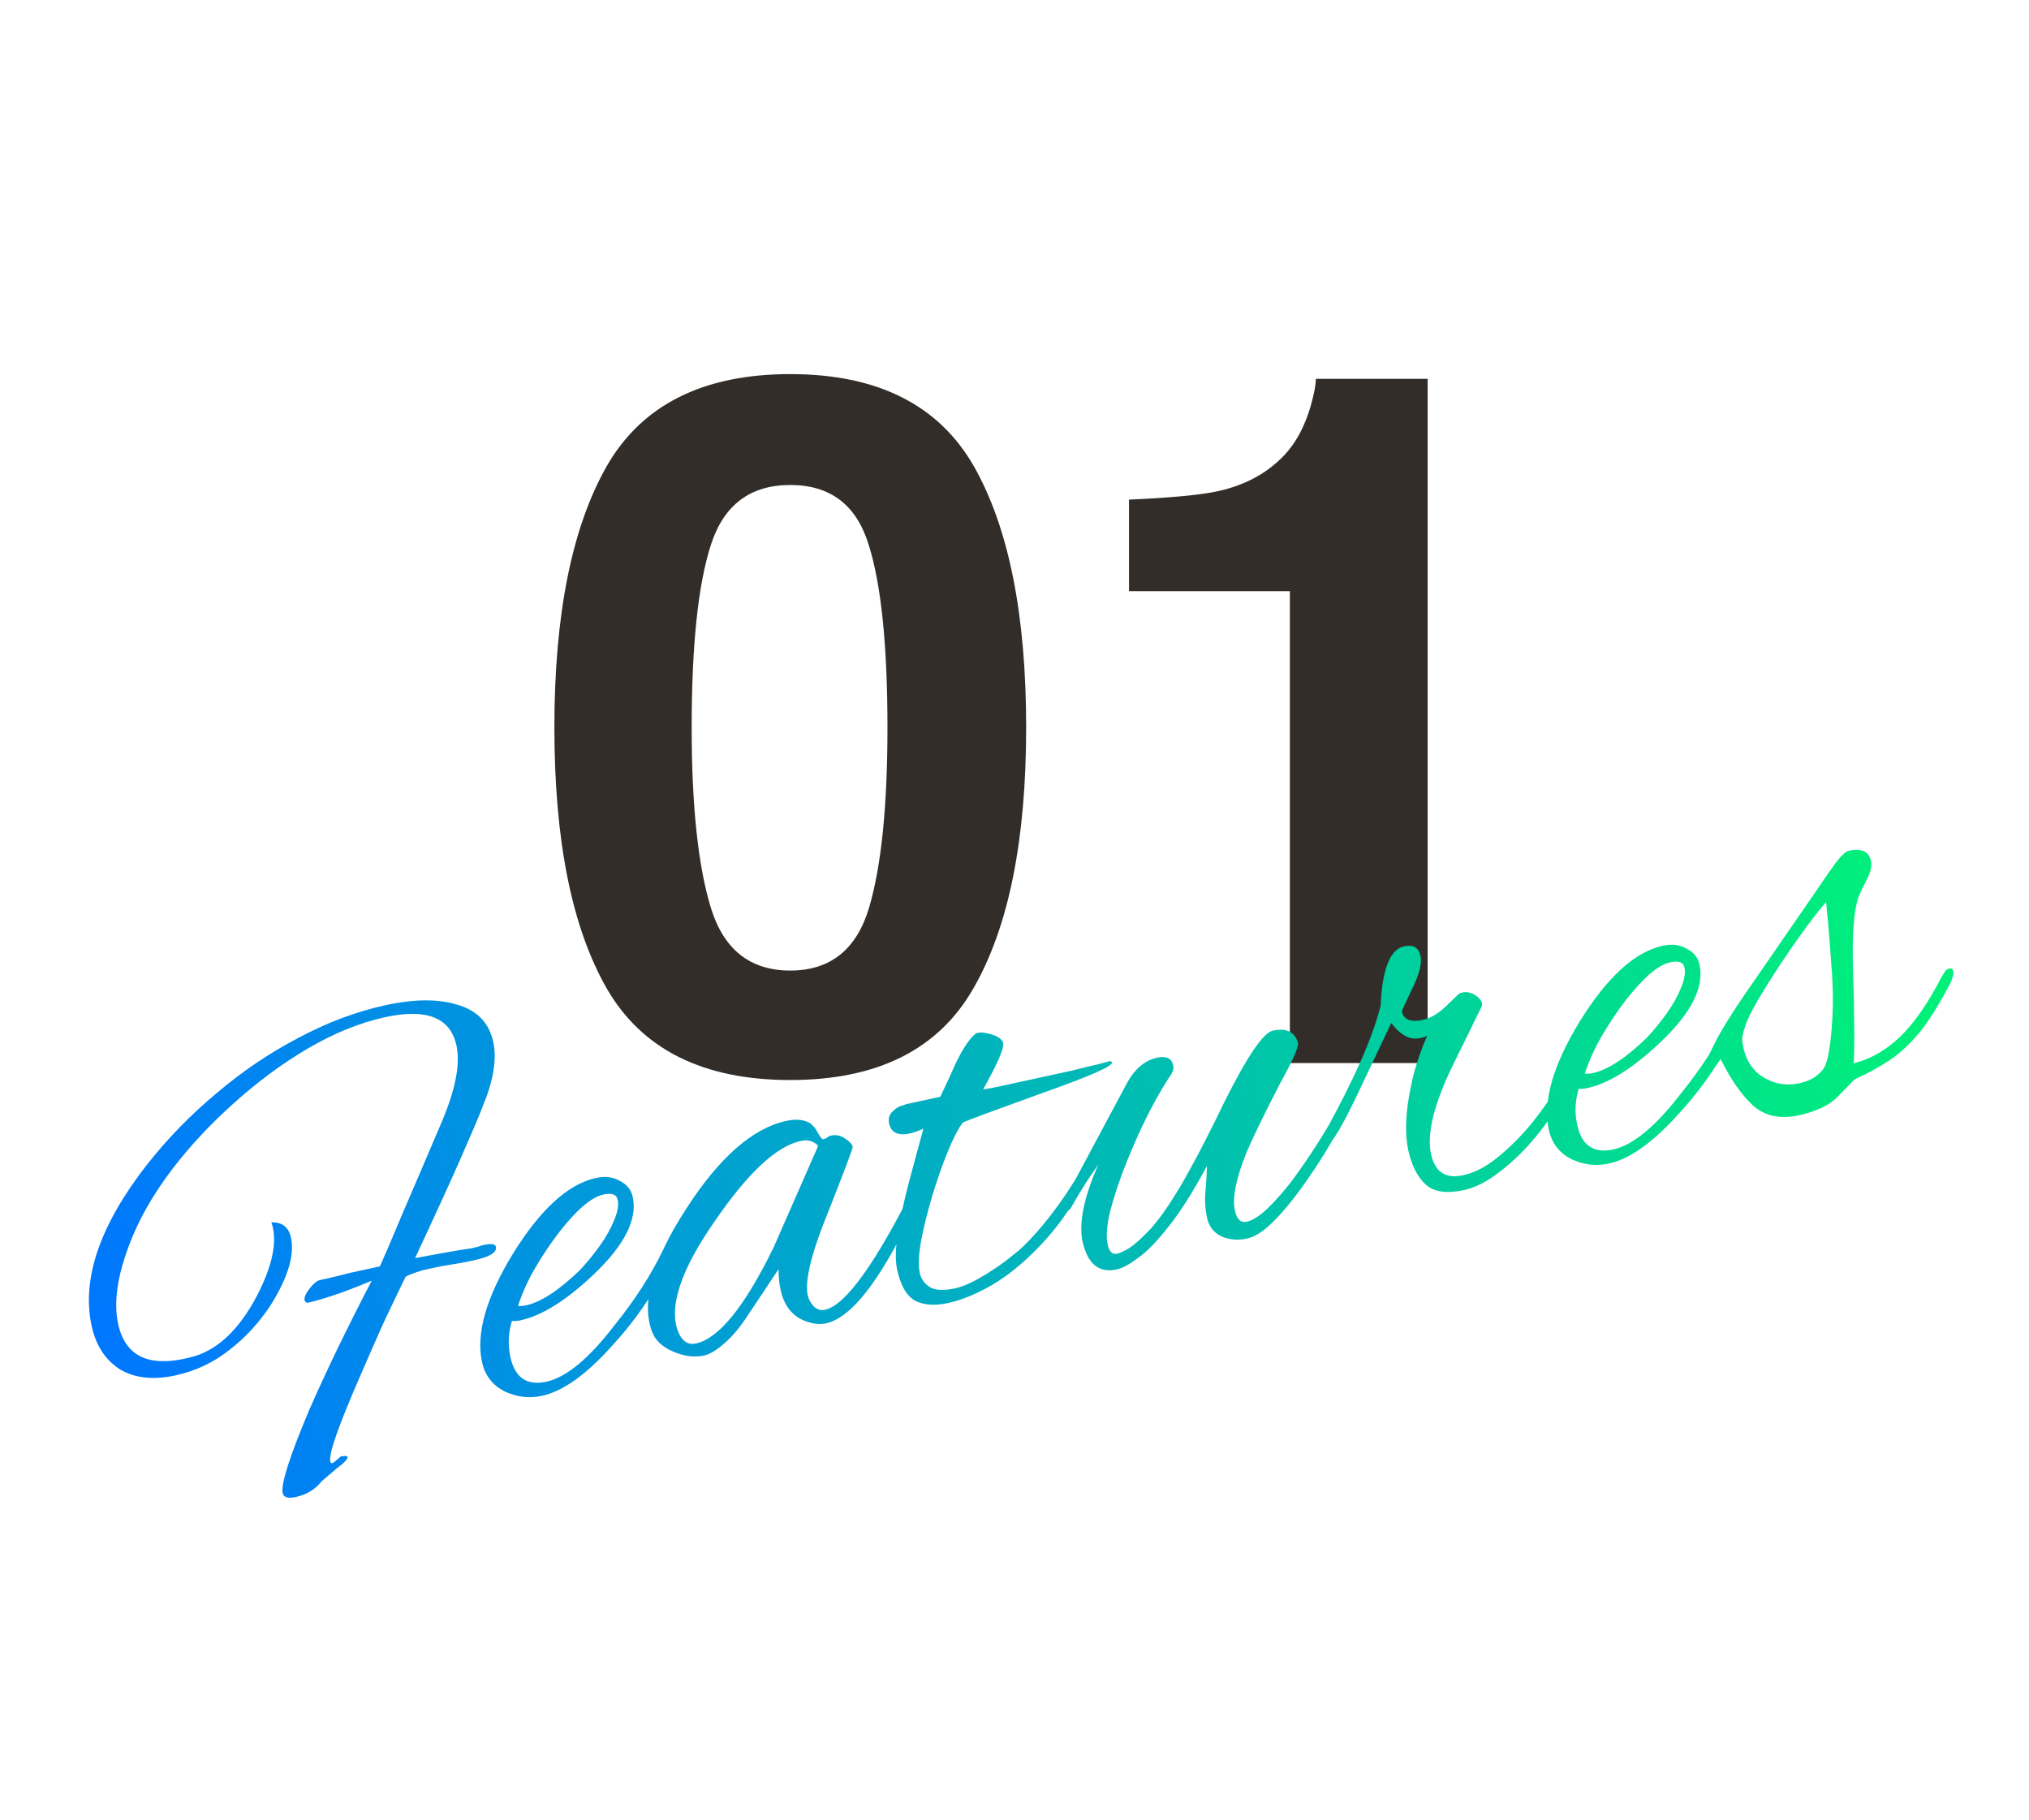
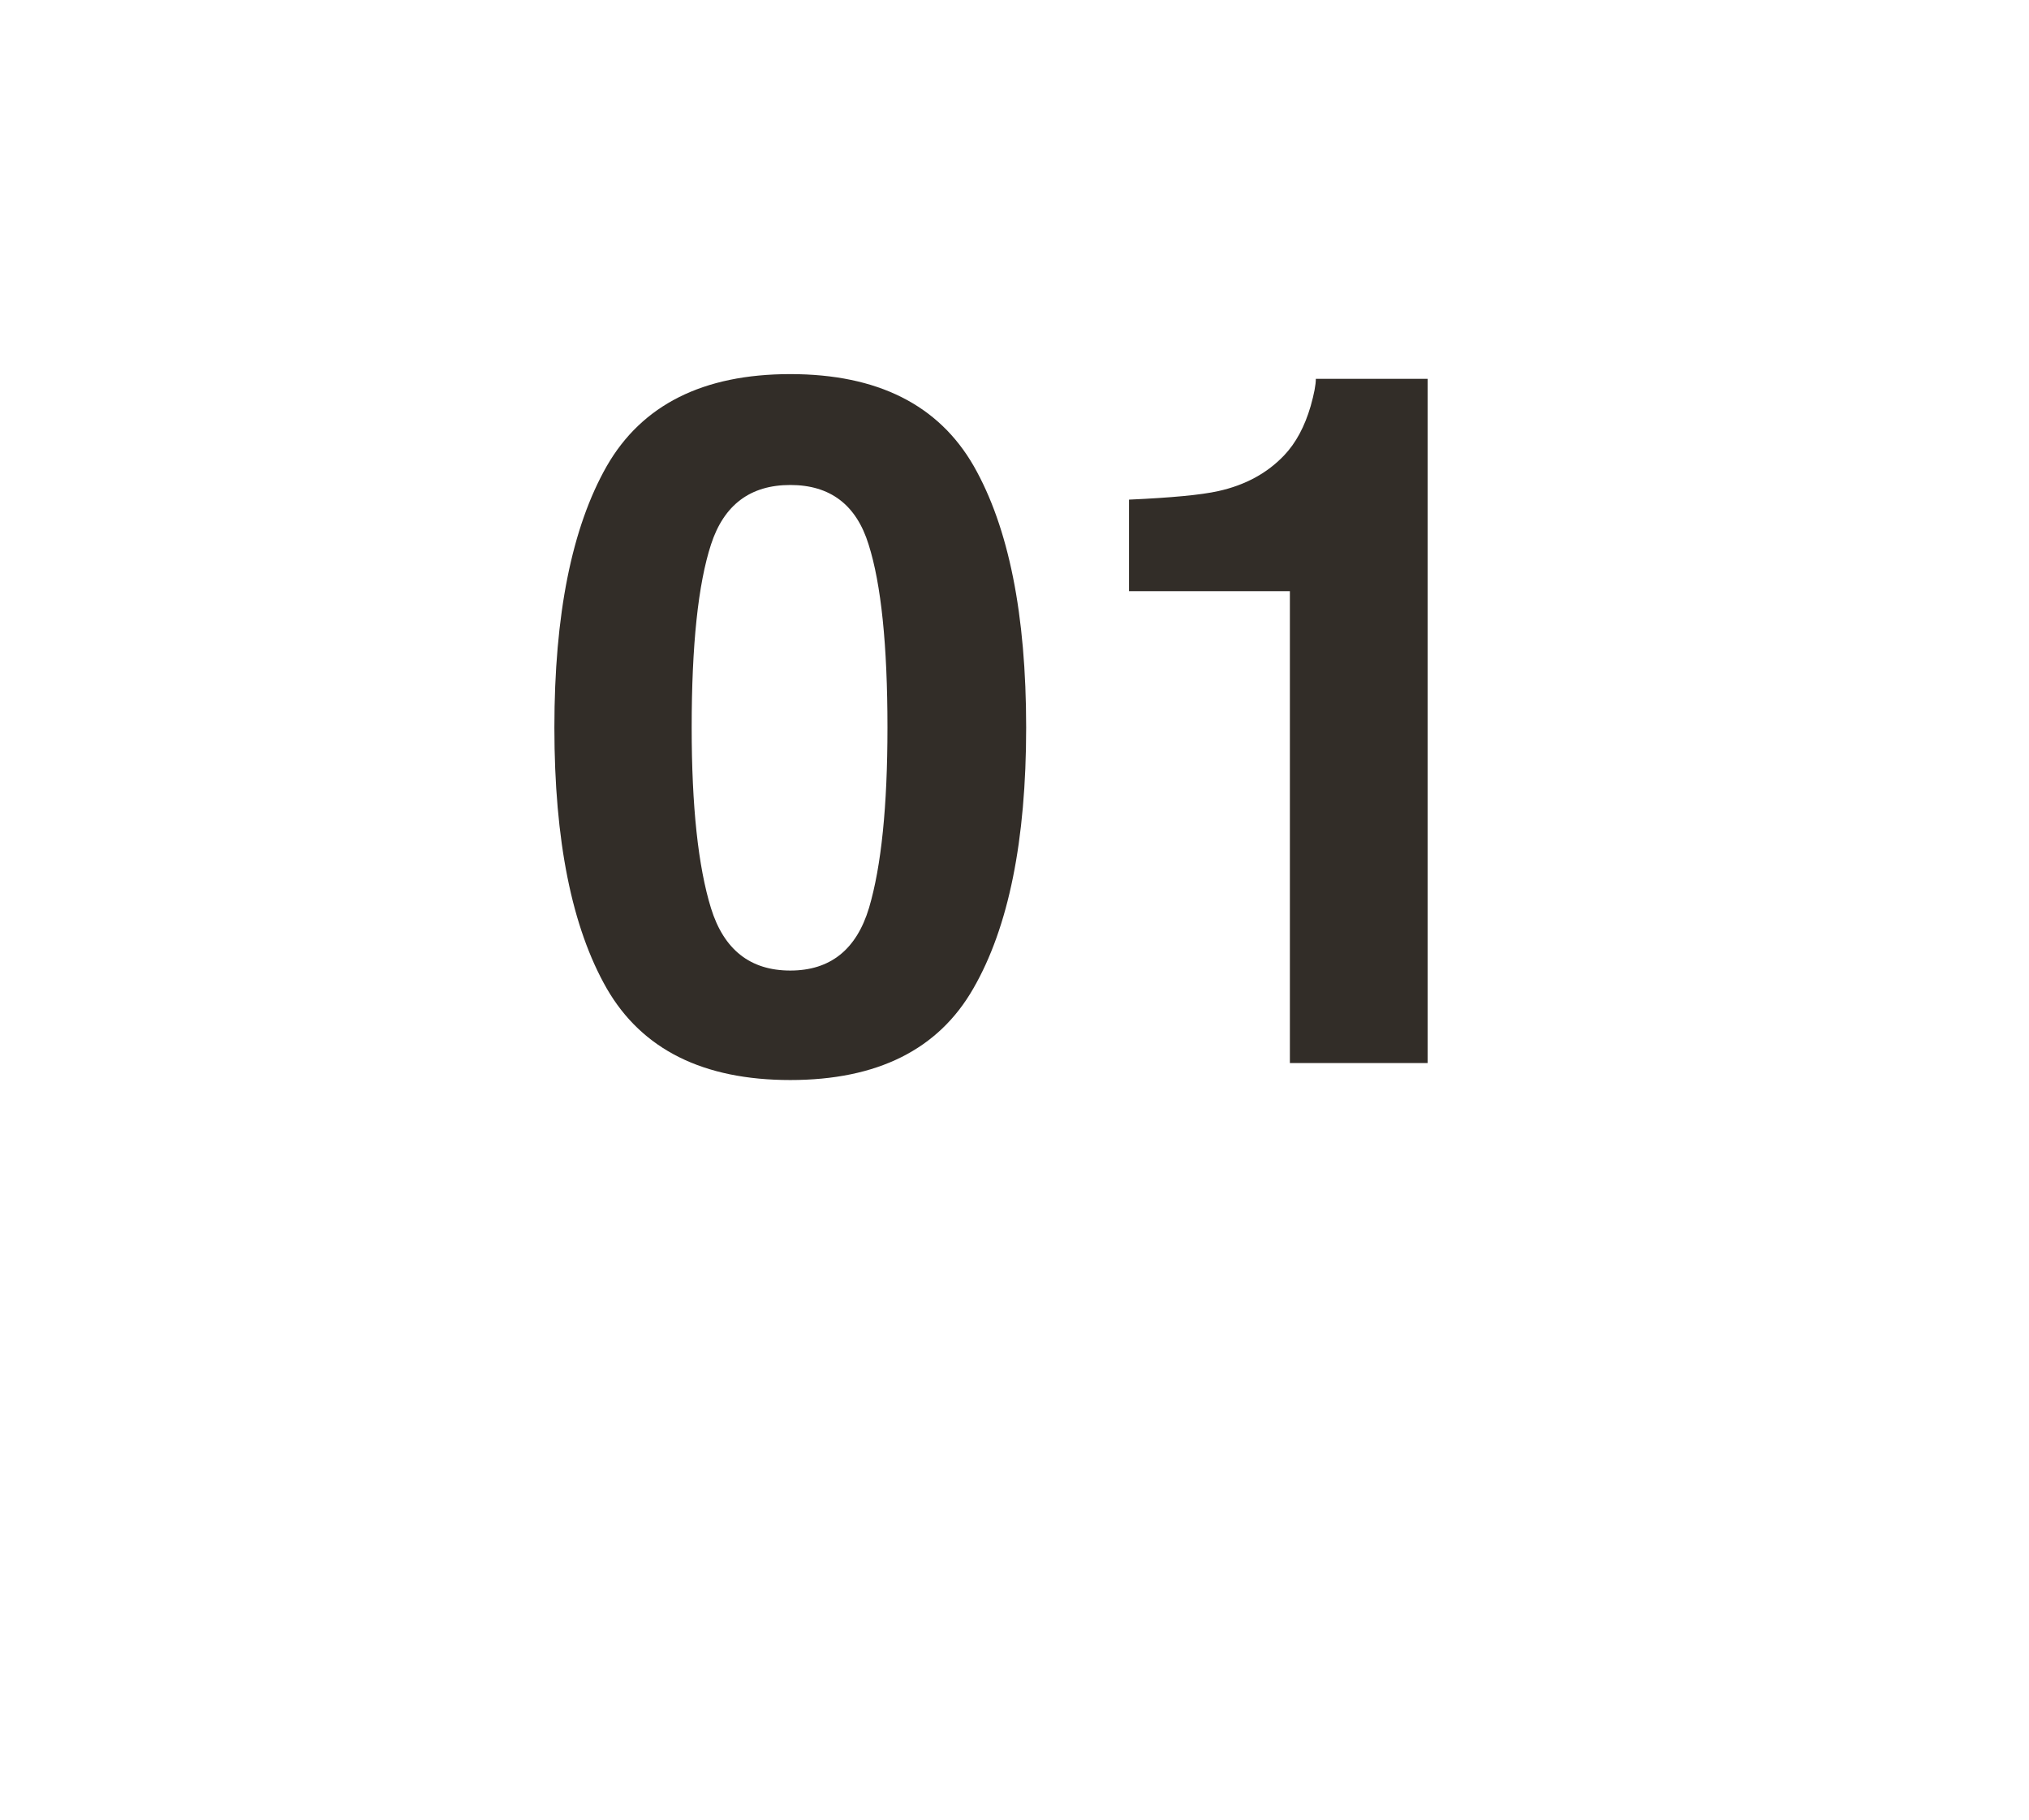
<svg xmlns="http://www.w3.org/2000/svg" width="126" height="113" viewBox="0 0 126 113" fill="none">
  <path d="M49.076 67.055C43.666 67.055 39.867 65.16 37.679 61.371C35.511 57.582 34.427 52.182 34.427 45.17C34.427 38.158 35.511 32.748 37.679 28.939C39.867 25.131 43.666 23.227 49.076 23.227C54.486 23.227 58.285 25.131 60.472 28.939C62.64 32.748 63.724 38.158 63.724 45.17C63.724 52.182 62.63 57.582 60.443 61.371C58.275 65.16 54.486 67.055 49.076 67.055ZM53.968 56.361C54.73 53.783 55.111 50.053 55.111 45.17C55.111 40.053 54.72 36.264 53.939 33.803C53.177 31.342 51.556 30.111 49.076 30.111C46.595 30.111 44.955 31.342 44.154 33.803C43.353 36.264 42.953 40.053 42.953 45.17C42.953 50.053 43.353 53.793 44.154 56.391C44.955 58.969 46.595 60.258 49.076 60.258C51.556 60.258 53.187 58.959 53.968 56.361ZM88.656 66H80.101V36.703H70.111V31.02C72.748 30.902 74.593 30.727 75.648 30.492C77.328 30.121 78.695 29.379 79.75 28.266C80.472 27.504 81.019 26.488 81.39 25.219C81.605 24.457 81.713 23.891 81.713 23.52H88.656V66Z" fill="#322D28" />
-   <path d="M18.349 92.948C17.878 93.051 17.613 92.966 17.554 92.694C17.436 92.149 17.983 90.435 19.196 87.553C19.751 86.291 20.351 84.994 20.994 83.661C21.657 82.299 22.354 80.915 23.085 79.512C22.207 79.884 21.43 80.183 20.753 80.408C20.076 80.633 19.527 80.792 19.106 80.883C19.002 80.88 18.939 80.829 18.917 80.73C18.879 80.557 18.982 80.314 19.225 80.002C19.468 79.69 19.689 79.512 19.887 79.469C19.936 79.458 20.11 79.42 20.407 79.356C20.729 79.286 21.159 79.179 21.698 79.036L23.592 78.624C23.855 78.048 24.302 77.004 24.933 75.493C25.588 73.976 26.439 71.989 27.485 69.532C28.302 67.565 28.589 66.025 28.346 64.911C27.969 63.178 26.494 62.592 23.919 63.152C22.36 63.492 20.763 64.137 19.13 65.089C17.521 66.035 15.98 67.175 14.507 68.506C13.053 69.808 11.791 71.159 10.722 72.558C9.409 74.27 8.452 76.008 7.851 77.772C7.244 79.511 7.073 80.987 7.337 82.201C7.795 84.305 9.379 84.971 12.089 84.2C13.572 83.747 14.848 82.523 15.917 80.527C16.942 78.567 17.254 77.022 16.852 75.89C17.523 75.874 17.928 76.188 18.068 76.831C18.3 77.896 17.898 79.266 16.863 80.944C16.147 82.059 15.279 83.013 14.258 83.805C13.263 84.592 12.146 85.12 10.909 85.39C9.523 85.692 8.368 85.567 7.444 85.016C6.54 84.435 5.956 83.538 5.692 82.325C5.056 79.404 6.197 76.071 9.115 72.324C10.395 70.698 11.835 69.217 13.438 67.883C15.034 66.525 16.729 65.378 18.522 64.443C20.31 63.484 22.119 62.805 23.951 62.406C25.758 62.013 27.261 62.01 28.46 62.397C29.654 62.76 30.378 63.522 30.631 64.686C30.863 65.75 30.646 67.081 29.983 68.677C29.769 69.242 29.315 70.313 28.621 71.89C27.927 73.467 26.978 75.54 25.775 78.11L27.944 77.715C28.519 77.616 28.97 77.544 29.297 77.499C29.619 77.428 29.802 77.376 29.846 77.34L30.069 77.292C30.514 77.195 30.756 77.233 30.794 77.406C30.869 77.753 30.424 78.031 29.459 78.241C29.434 78.247 29.298 78.276 29.05 78.33C28.828 78.379 28.503 78.436 28.077 78.503C27.7 78.559 27.363 78.62 27.066 78.684C26.769 78.749 26.509 78.805 26.287 78.854C25.654 79.043 25.284 79.189 25.176 79.29C24.782 80.102 24.345 81.013 23.866 82.025C23.411 83.032 22.925 84.136 22.409 85.337C21.04 88.461 20.407 90.258 20.51 90.728C20.542 90.877 20.634 90.882 20.786 90.746C20.962 90.604 21.082 90.5 21.146 90.434C21.418 90.375 21.562 90.382 21.578 90.457C21.605 90.58 21.373 90.825 20.883 91.191L19.964 91.975C19.58 92.473 19.042 92.798 18.349 92.948ZM33.657 86.661C32.865 86.833 32.093 86.742 31.342 86.387C30.585 86.007 30.115 85.397 29.932 84.555C29.55 82.797 30.19 80.558 31.853 77.837C33.561 75.08 35.281 73.513 37.014 73.136C37.583 73.012 38.076 73.073 38.492 73.319C38.928 73.536 39.195 73.867 39.292 74.312C39.594 75.698 38.788 77.299 36.876 79.116C35.179 80.73 33.663 81.682 32.326 81.973C32.128 82.016 31.949 82.029 31.79 82.012C31.564 82.761 31.532 83.507 31.694 84.249C31.974 85.537 32.72 86.048 33.933 85.784C35.171 85.515 36.587 84.338 38.181 82.254C39.428 80.712 40.435 79.145 41.203 77.552C41.361 77.206 41.526 77.015 41.7 76.977C41.848 76.945 41.939 77.003 41.971 77.151C42.003 77.3 41.95 77.532 41.811 77.847C41.318 78.914 40.758 79.917 40.133 80.857C39.508 81.797 38.807 82.688 38.032 83.531C36.427 85.332 34.969 86.375 33.657 86.661ZM32.668 81.043C33.608 80.838 34.731 80.101 36.037 78.832C36.456 78.377 36.855 77.889 37.234 77.365C37.632 76.812 37.931 76.28 38.132 75.77C38.356 75.255 38.431 74.823 38.356 74.477C38.286 74.155 37.991 74.051 37.471 74.164C36.728 74.326 35.81 75.109 34.715 76.514C34.19 77.198 33.701 77.927 33.247 78.7C32.793 79.473 32.434 80.264 32.169 81.074C32.328 81.091 32.495 81.081 32.668 81.043ZM43.723 84.159C43.129 84.288 42.489 84.207 41.804 83.916C41.118 83.624 40.676 83.202 40.478 82.649C39.815 80.796 40.523 78.27 42.6 75.07C44.653 71.875 46.732 70.048 48.836 69.59C49.405 69.466 49.88 69.506 50.261 69.708C50.472 69.843 50.647 70.052 50.786 70.332C50.95 70.608 51.057 70.74 51.106 70.73C51.205 70.708 51.289 70.677 51.358 70.636C51.421 70.57 51.503 70.527 51.602 70.505C51.899 70.44 52.183 70.495 52.454 70.669C52.725 70.844 52.892 71.015 52.955 71.183C52.99 71.227 52.465 72.625 51.379 75.376C50.281 78.078 49.899 79.833 50.23 80.643C50.478 81.185 50.812 81.41 51.233 81.319C52.52 81.039 54.408 78.398 56.898 73.397C56.95 73.282 57.014 73.216 57.088 73.2C57.212 73.173 57.293 73.246 57.331 73.419C57.374 73.617 57.316 73.889 57.158 74.235C54.935 79.152 52.983 81.794 51.299 82.16C51.077 82.208 50.858 82.217 50.644 82.186C49.463 82.002 48.741 81.304 48.477 80.091C48.385 79.67 48.343 79.239 48.351 78.796L46.533 81.525C45.991 82.369 45.468 83.001 44.963 83.422C44.483 83.838 44.07 84.084 43.723 84.159ZM43.211 83.415C44.647 83.102 46.26 81.105 48.052 77.422L50.807 71.145C50.534 70.841 50.175 70.738 49.729 70.835C48.219 71.163 46.441 72.821 44.394 75.807C42.26 78.864 41.504 81.168 42.126 82.718C42.379 83.285 42.741 83.517 43.211 83.415ZM58.848 80.906C58.055 81.078 57.384 81.03 56.833 80.761C56.301 80.462 55.927 79.817 55.712 78.827C55.588 78.258 55.605 77.502 55.763 76.561C55.916 75.594 56.141 74.547 56.44 73.419C56.739 72.291 57.041 71.175 57.345 70.072C57.039 70.216 56.763 70.315 56.515 70.369C55.773 70.531 55.339 70.327 55.215 69.757C55.156 69.485 55.209 69.253 55.375 69.061C55.566 68.865 55.745 68.735 55.913 68.672C55.913 68.672 55.937 68.667 55.987 68.656C56.061 68.64 56.145 68.609 56.239 68.562L58.392 68.094C58.714 67.427 59.04 66.721 59.37 65.975C59.855 64.988 60.28 64.377 60.644 64.142L60.755 64.118C60.928 64.081 61.195 64.113 61.554 64.217C61.999 64.353 62.245 64.533 62.294 64.756C62.364 65.077 61.95 66.036 61.053 67.631C61.281 67.608 61.605 67.55 62.026 67.458C62.447 67.367 62.967 67.254 63.586 67.119C63.883 67.054 64.304 66.963 64.848 66.844C65.418 66.72 65.999 66.594 66.593 66.464C67.207 66.305 67.736 66.177 68.182 66.08C68.622 65.958 68.867 65.892 68.916 65.881C68.996 65.889 69.041 65.918 69.052 65.968C69.101 66.191 67.705 66.806 64.865 67.813C63.255 68.397 62.017 68.847 61.153 69.165C60.314 69.477 59.86 69.654 59.791 69.695C59.509 70.067 59.199 70.666 58.86 71.492C58.521 72.318 58.201 73.23 57.9 74.229C57.599 75.228 57.364 76.173 57.195 77.066C57.046 77.928 57.019 78.582 57.116 79.027C57.203 79.423 57.424 79.725 57.78 79.933C58.131 80.116 58.641 80.134 59.309 79.989C59.755 79.892 60.265 79.677 60.841 79.344C61.417 79.012 61.95 78.662 62.441 78.296C62.951 77.9 63.313 77.601 63.529 77.398C64.086 76.862 64.678 76.189 65.306 75.378C65.952 74.537 66.568 73.613 67.152 72.604C67.423 72.182 67.621 71.957 67.744 71.931C67.819 71.914 67.866 71.956 67.888 72.055C67.931 72.253 67.816 72.615 67.541 73.141C67.103 73.989 66.586 74.827 65.989 75.657C65.411 76.457 64.736 77.226 63.963 77.965C63.083 78.805 62.202 79.463 61.321 79.94C60.464 80.412 59.64 80.734 58.848 80.906ZM69.354 78.814C68.24 79.056 67.53 78.472 67.223 77.061C67.104 76.516 67.125 75.838 67.285 75.025C67.465 74.182 67.772 73.273 68.208 72.296C68.208 72.296 68.031 72.555 67.677 73.073C67.323 73.591 66.931 74.234 66.502 75.001C66.425 75.122 66.312 75.198 66.163 75.23C66.064 75.252 66.001 75.201 65.974 75.077C65.947 74.953 66.013 74.719 66.171 74.373L69.986 67.243C70.468 66.36 71.093 65.835 71.86 65.668C72.429 65.544 72.762 65.705 72.859 66.15C72.897 66.324 72.858 66.501 72.742 66.682C72.368 67.23 71.924 67.987 71.409 68.955C70.918 69.918 70.453 70.939 70.014 72.02C69.576 73.101 69.228 74.123 68.971 75.086C68.733 76.019 68.671 76.746 68.784 77.266C68.881 77.711 69.078 77.902 69.375 77.837C69.548 77.799 69.807 77.678 70.151 77.474C70.49 77.244 70.924 76.852 71.451 76.296C71.973 75.716 72.567 74.874 73.234 73.769C73.35 73.588 73.649 73.056 74.131 72.174C74.613 71.291 75.248 70.038 76.035 68.415C77.444 65.594 78.445 64.118 79.039 63.989C79.856 63.811 80.374 64.048 80.594 64.701C80.692 64.912 80.331 65.756 79.511 67.231C78.472 69.246 77.773 70.681 77.415 71.537C76.757 73.158 76.514 74.365 76.686 75.157C76.805 75.701 77.05 75.933 77.421 75.852C77.792 75.772 78.225 75.496 78.719 75.025C79.232 74.525 79.751 73.932 80.276 73.248C80.796 72.538 81.288 71.822 81.753 71.098C82.237 70.345 82.645 69.66 82.978 69.043C83.089 68.837 83.218 68.718 83.367 68.686C83.515 68.654 83.606 68.712 83.638 68.86C83.649 68.91 83.653 68.987 83.65 69.091C83.646 69.195 83.596 69.323 83.499 69.474C83.2 70.005 82.814 70.673 82.341 71.476C81.862 72.254 81.334 73.043 80.756 73.843C80.178 74.643 79.601 75.326 79.024 75.892C78.447 76.459 77.924 76.793 77.454 76.895C76.884 77.019 76.357 76.978 75.871 76.773C75.38 76.543 75.076 76.155 74.957 75.611C74.839 75.066 74.807 74.503 74.862 73.921C74.911 73.313 74.942 72.801 74.955 72.383C74.088 73.998 73.287 75.261 72.552 76.173C71.842 77.08 71.216 77.721 70.676 78.098C70.141 78.5 69.701 78.738 69.354 78.814ZM90.909 73.889C89.844 74.121 89.055 74.007 88.54 73.549C88.02 73.066 87.658 72.354 87.453 71.413C87.227 70.374 87.279 69.066 87.61 67.49C87.734 66.867 87.883 66.303 88.059 65.798C88.228 65.268 88.419 64.773 88.63 64.313C88.536 64.359 88.452 64.39 88.378 64.406C88.304 64.422 88.229 64.439 88.155 64.455C87.561 64.584 86.974 64.271 86.395 63.516L84.423 67.678C83.378 69.902 82.694 71.049 82.372 71.119C82.248 71.146 82.176 71.11 82.154 71.011C82.127 70.887 82.154 70.713 82.235 70.488C82.277 70.323 82.382 70.093 82.551 69.797C83.255 68.503 83.887 67.237 84.447 66.001C85.007 64.764 85.437 63.581 85.736 62.453C85.837 60.176 86.32 58.943 87.187 58.754C87.756 58.63 88.097 58.828 88.21 59.348C88.313 59.819 88.138 60.505 87.686 61.407C87.259 62.303 87.048 62.764 87.054 62.789C87.167 63.309 87.607 63.485 88.374 63.318C88.82 63.221 89.28 62.953 89.755 62.512L90.591 61.708C90.635 61.672 90.706 61.644 90.805 61.622C91.102 61.558 91.389 61.625 91.666 61.824C91.943 62.023 92.065 62.23 92.034 62.444L90.175 66.232C89.033 68.606 88.596 70.413 88.866 71.65C89.108 72.764 89.774 73.203 90.863 72.966C91.606 72.804 92.349 72.409 93.094 71.78C93.863 71.146 94.574 70.421 95.226 69.605C95.898 68.759 96.438 67.967 96.848 67.23L97.513 65.996C97.552 65.936 97.6 65.86 97.658 65.77C97.716 65.679 97.77 65.629 97.82 65.618C97.993 65.58 98.098 65.648 98.136 65.821C98.147 65.871 98.141 65.963 98.118 66.097C98.096 66.232 98.039 66.387 97.947 66.562L97.05 68.158C96.621 68.925 96.058 69.735 95.362 70.586C94.685 71.408 93.947 72.126 93.147 72.741C92.373 73.35 91.626 73.733 90.909 73.889ZM99.905 72.242C99.113 72.414 98.341 72.323 97.59 71.968C96.833 71.588 96.363 70.978 96.18 70.136C95.797 68.379 96.438 66.139 98.101 63.418C99.809 60.661 101.529 59.094 103.261 58.717C103.831 58.593 104.324 58.654 104.74 58.901C105.176 59.117 105.443 59.448 105.54 59.893C105.842 61.279 105.036 62.881 103.124 64.697C101.427 66.311 99.91 67.263 98.574 67.554C98.376 67.597 98.197 67.61 98.038 67.593C97.812 68.342 97.78 69.088 97.941 69.831C98.222 71.118 98.968 71.629 100.181 71.365C101.419 71.096 102.835 69.919 104.429 67.835C105.675 66.293 106.682 64.726 107.451 63.133C107.609 62.787 107.774 62.596 107.948 62.558C108.096 62.526 108.187 62.584 108.219 62.732C108.251 62.881 108.198 63.113 108.059 63.428C107.565 64.495 107.006 65.498 106.381 66.438C105.756 67.378 105.055 68.269 104.28 69.112C102.675 70.913 101.217 71.957 99.905 72.242ZM98.916 66.624C99.856 66.419 100.979 65.682 102.285 64.413C102.704 63.959 103.103 63.47 103.482 62.947C103.88 62.393 104.179 61.862 104.379 61.351C104.604 60.836 104.679 60.405 104.603 60.058C104.533 59.736 104.238 59.632 103.719 59.745C102.976 59.907 102.058 60.69 100.963 62.095C100.438 62.779 99.949 63.508 99.495 64.281C99.041 65.054 98.681 65.845 98.417 66.655C98.576 66.672 98.742 66.662 98.916 66.624ZM111.729 69.241C110.566 69.494 109.616 69.299 108.879 68.655C108.168 68.007 107.491 67.039 106.848 65.753C106.499 66.296 106.238 66.586 106.065 66.624C105.941 66.65 105.858 66.565 105.815 66.367C105.782 66.218 105.815 66.069 105.911 65.918C105.911 65.918 106.137 65.467 106.589 64.565C107.066 63.657 107.908 62.346 109.116 60.631L112.841 55.232C113.35 54.473 113.755 53.892 114.056 53.489C114.383 53.081 114.632 52.859 114.805 52.821C115.598 52.648 116.058 52.859 116.188 53.453C116.252 53.75 116.167 54.132 115.931 54.598C115.748 54.949 115.614 55.225 115.528 55.425C115.461 55.595 115.418 55.695 115.399 55.725C115.12 56.59 115.011 58.052 115.07 60.113C115.116 61.633 115.142 62.885 115.149 63.869C115.156 64.852 115.143 65.568 115.111 66.016C116.145 65.765 117.102 65.219 117.982 64.38C118.863 63.54 119.731 62.288 120.587 60.624C120.626 60.563 120.684 60.473 120.761 60.352C120.839 60.232 120.927 60.161 121.026 60.139C121.175 60.107 121.262 60.153 121.289 60.276C121.316 60.4 121.306 60.532 121.259 60.672C121.211 60.812 121.161 60.94 121.109 61.055C120.541 62.138 119.987 63.049 119.448 63.788C118.904 64.503 118.298 65.115 117.631 65.623C116.958 66.106 116.139 66.57 115.172 67.013L114.154 68.052C113.88 68.345 113.532 68.589 113.108 68.785C112.684 68.981 112.224 69.133 111.729 69.241ZM111.763 67.25C112.332 67.126 112.773 66.888 113.085 66.535C113.325 66.327 113.496 65.862 113.598 65.139C113.719 64.387 113.793 63.477 113.82 62.408C113.829 61.498 113.795 60.624 113.716 59.786C113.656 58.917 113.593 58.089 113.525 57.3L113.398 56.005C112.921 56.55 112.335 57.312 111.641 58.293C110.947 59.274 110.273 60.289 109.62 61.338C108.967 62.388 108.563 63.15 108.407 63.625C108.245 64.075 108.174 64.401 108.192 64.605C108.309 65.617 108.716 66.358 109.415 66.828C110.138 67.293 110.921 67.433 111.763 67.25Z" fill="url(#paint0_linear_2232_13641)" />
  <defs>
    <linearGradient id="paint0_linear_2232_13641" x1="6.224" y1="84.451" x2="119.571" y2="59.781" gradientUnits="userSpaceOnUse">
      <stop stop-color="#0077FF" />
      <stop offset="1" stop-color="#00F179" />
    </linearGradient>
  </defs>
</svg>